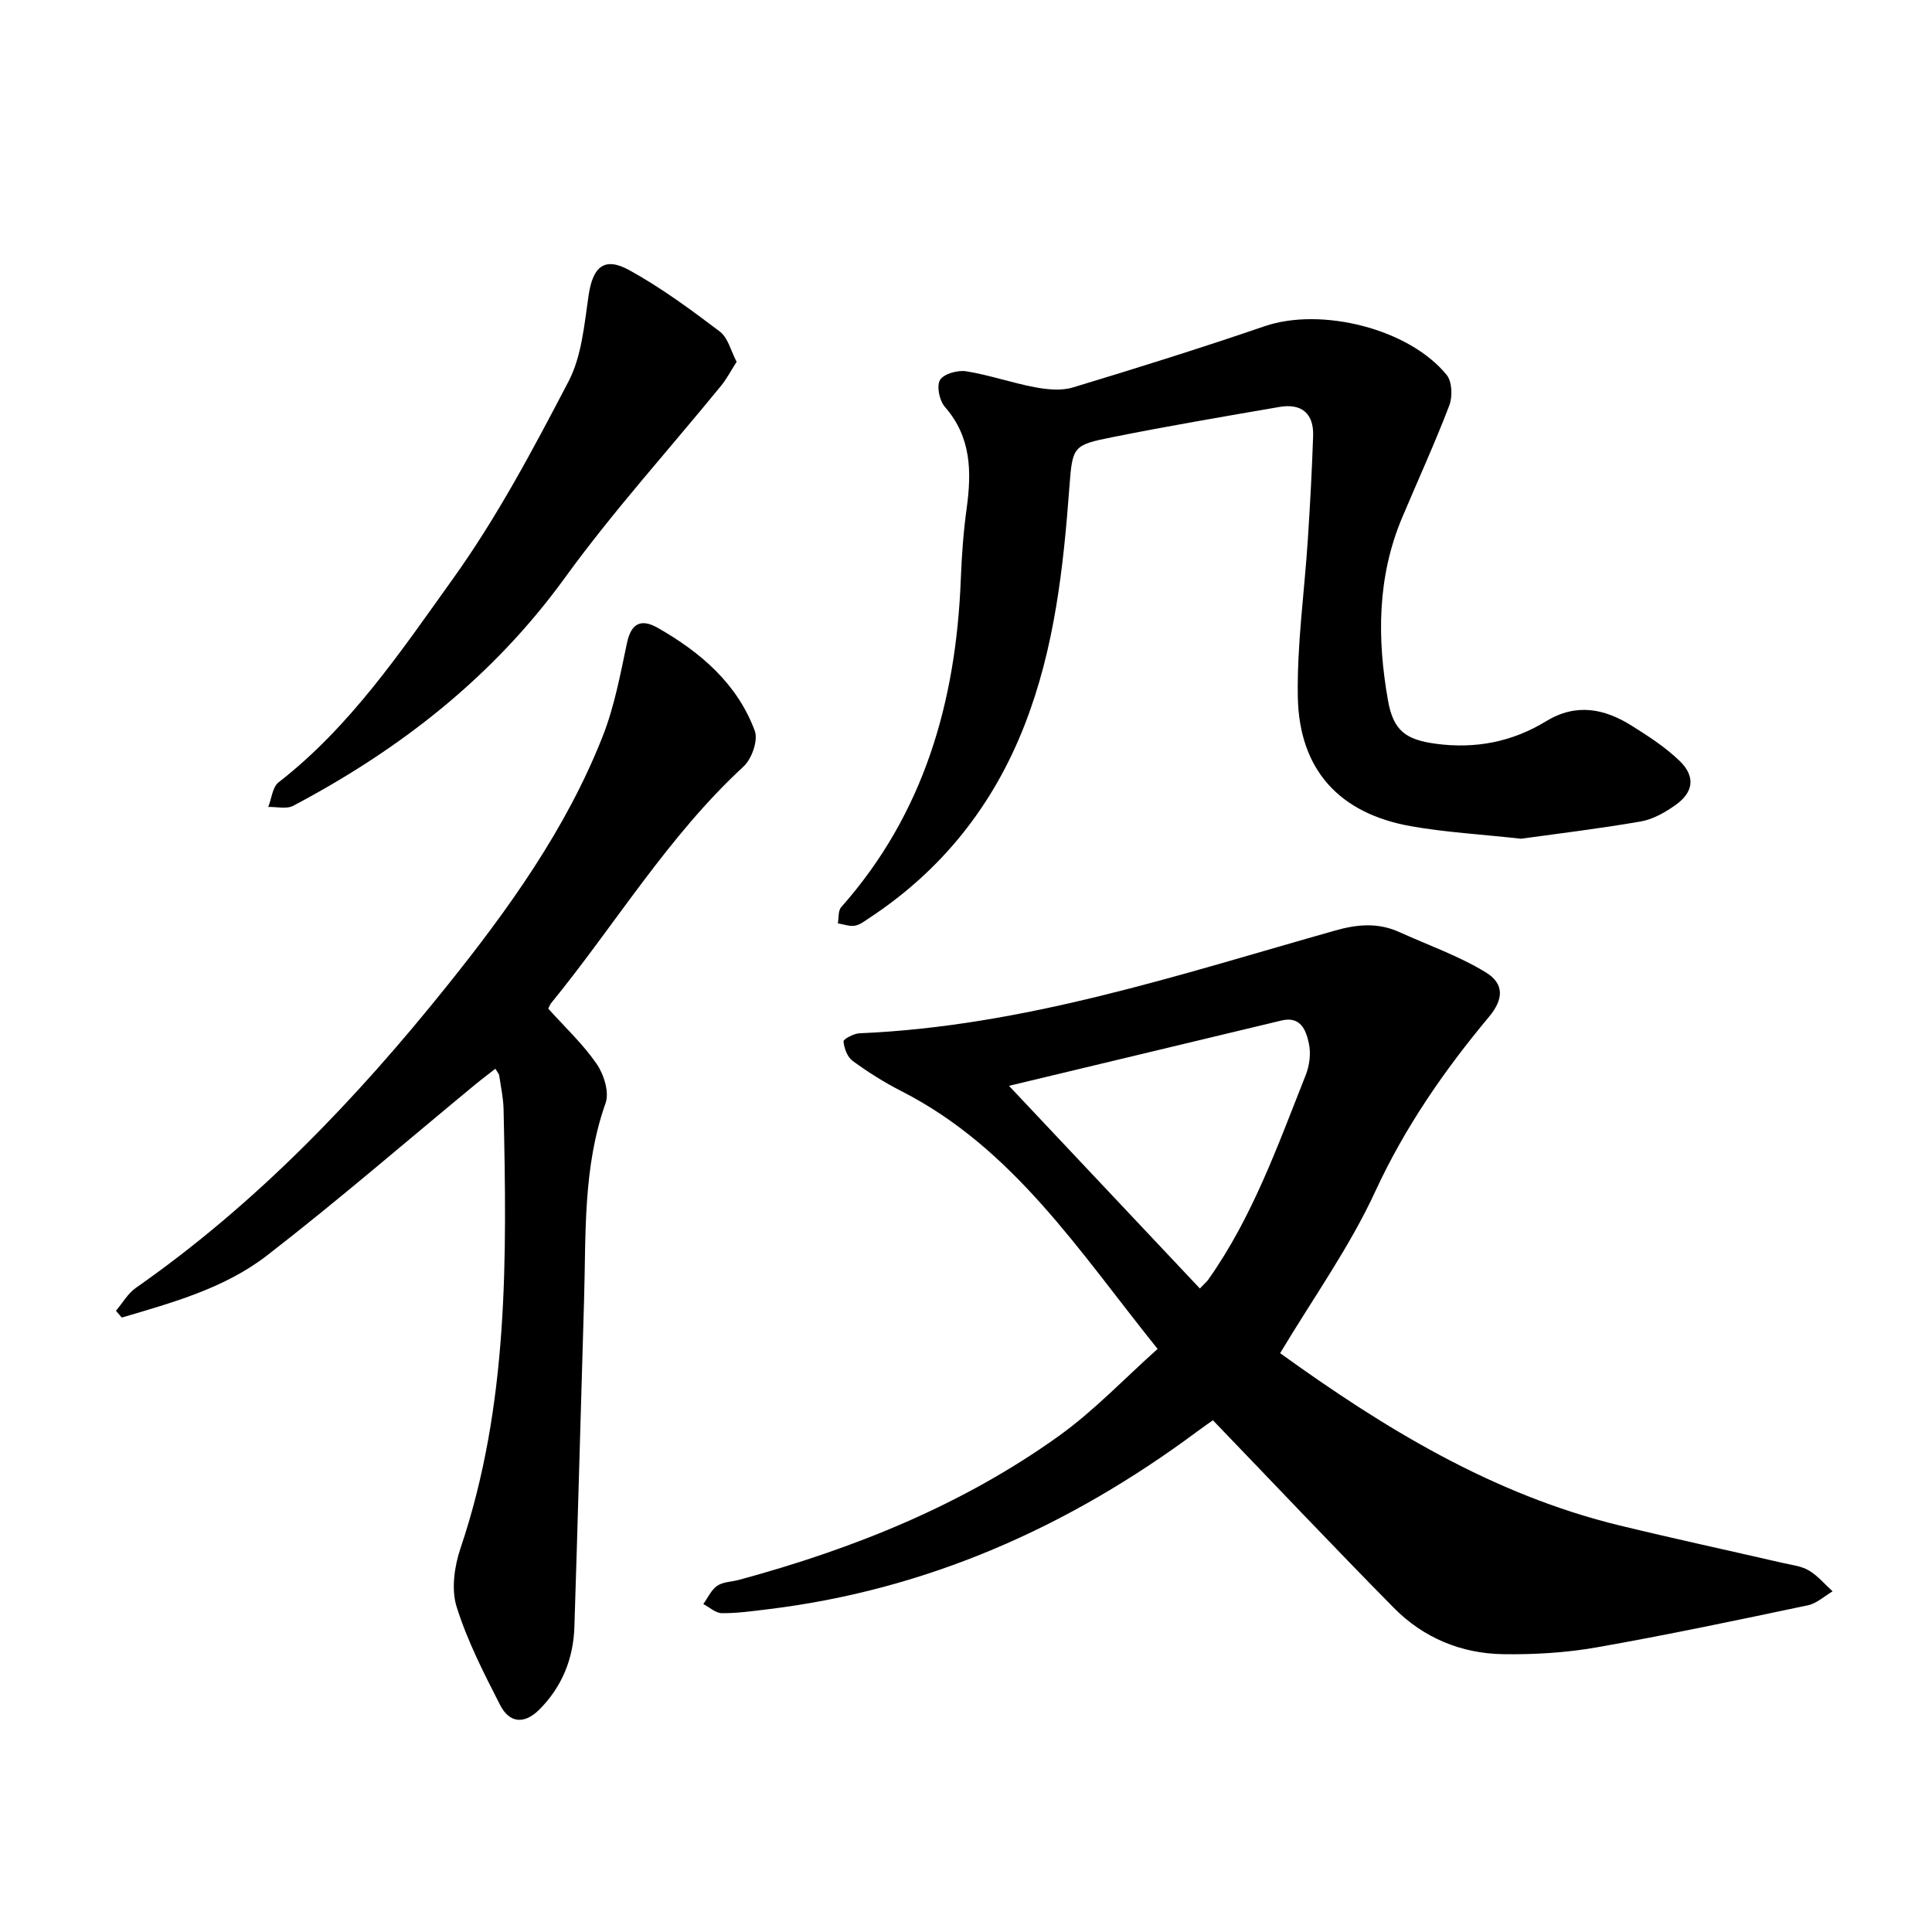
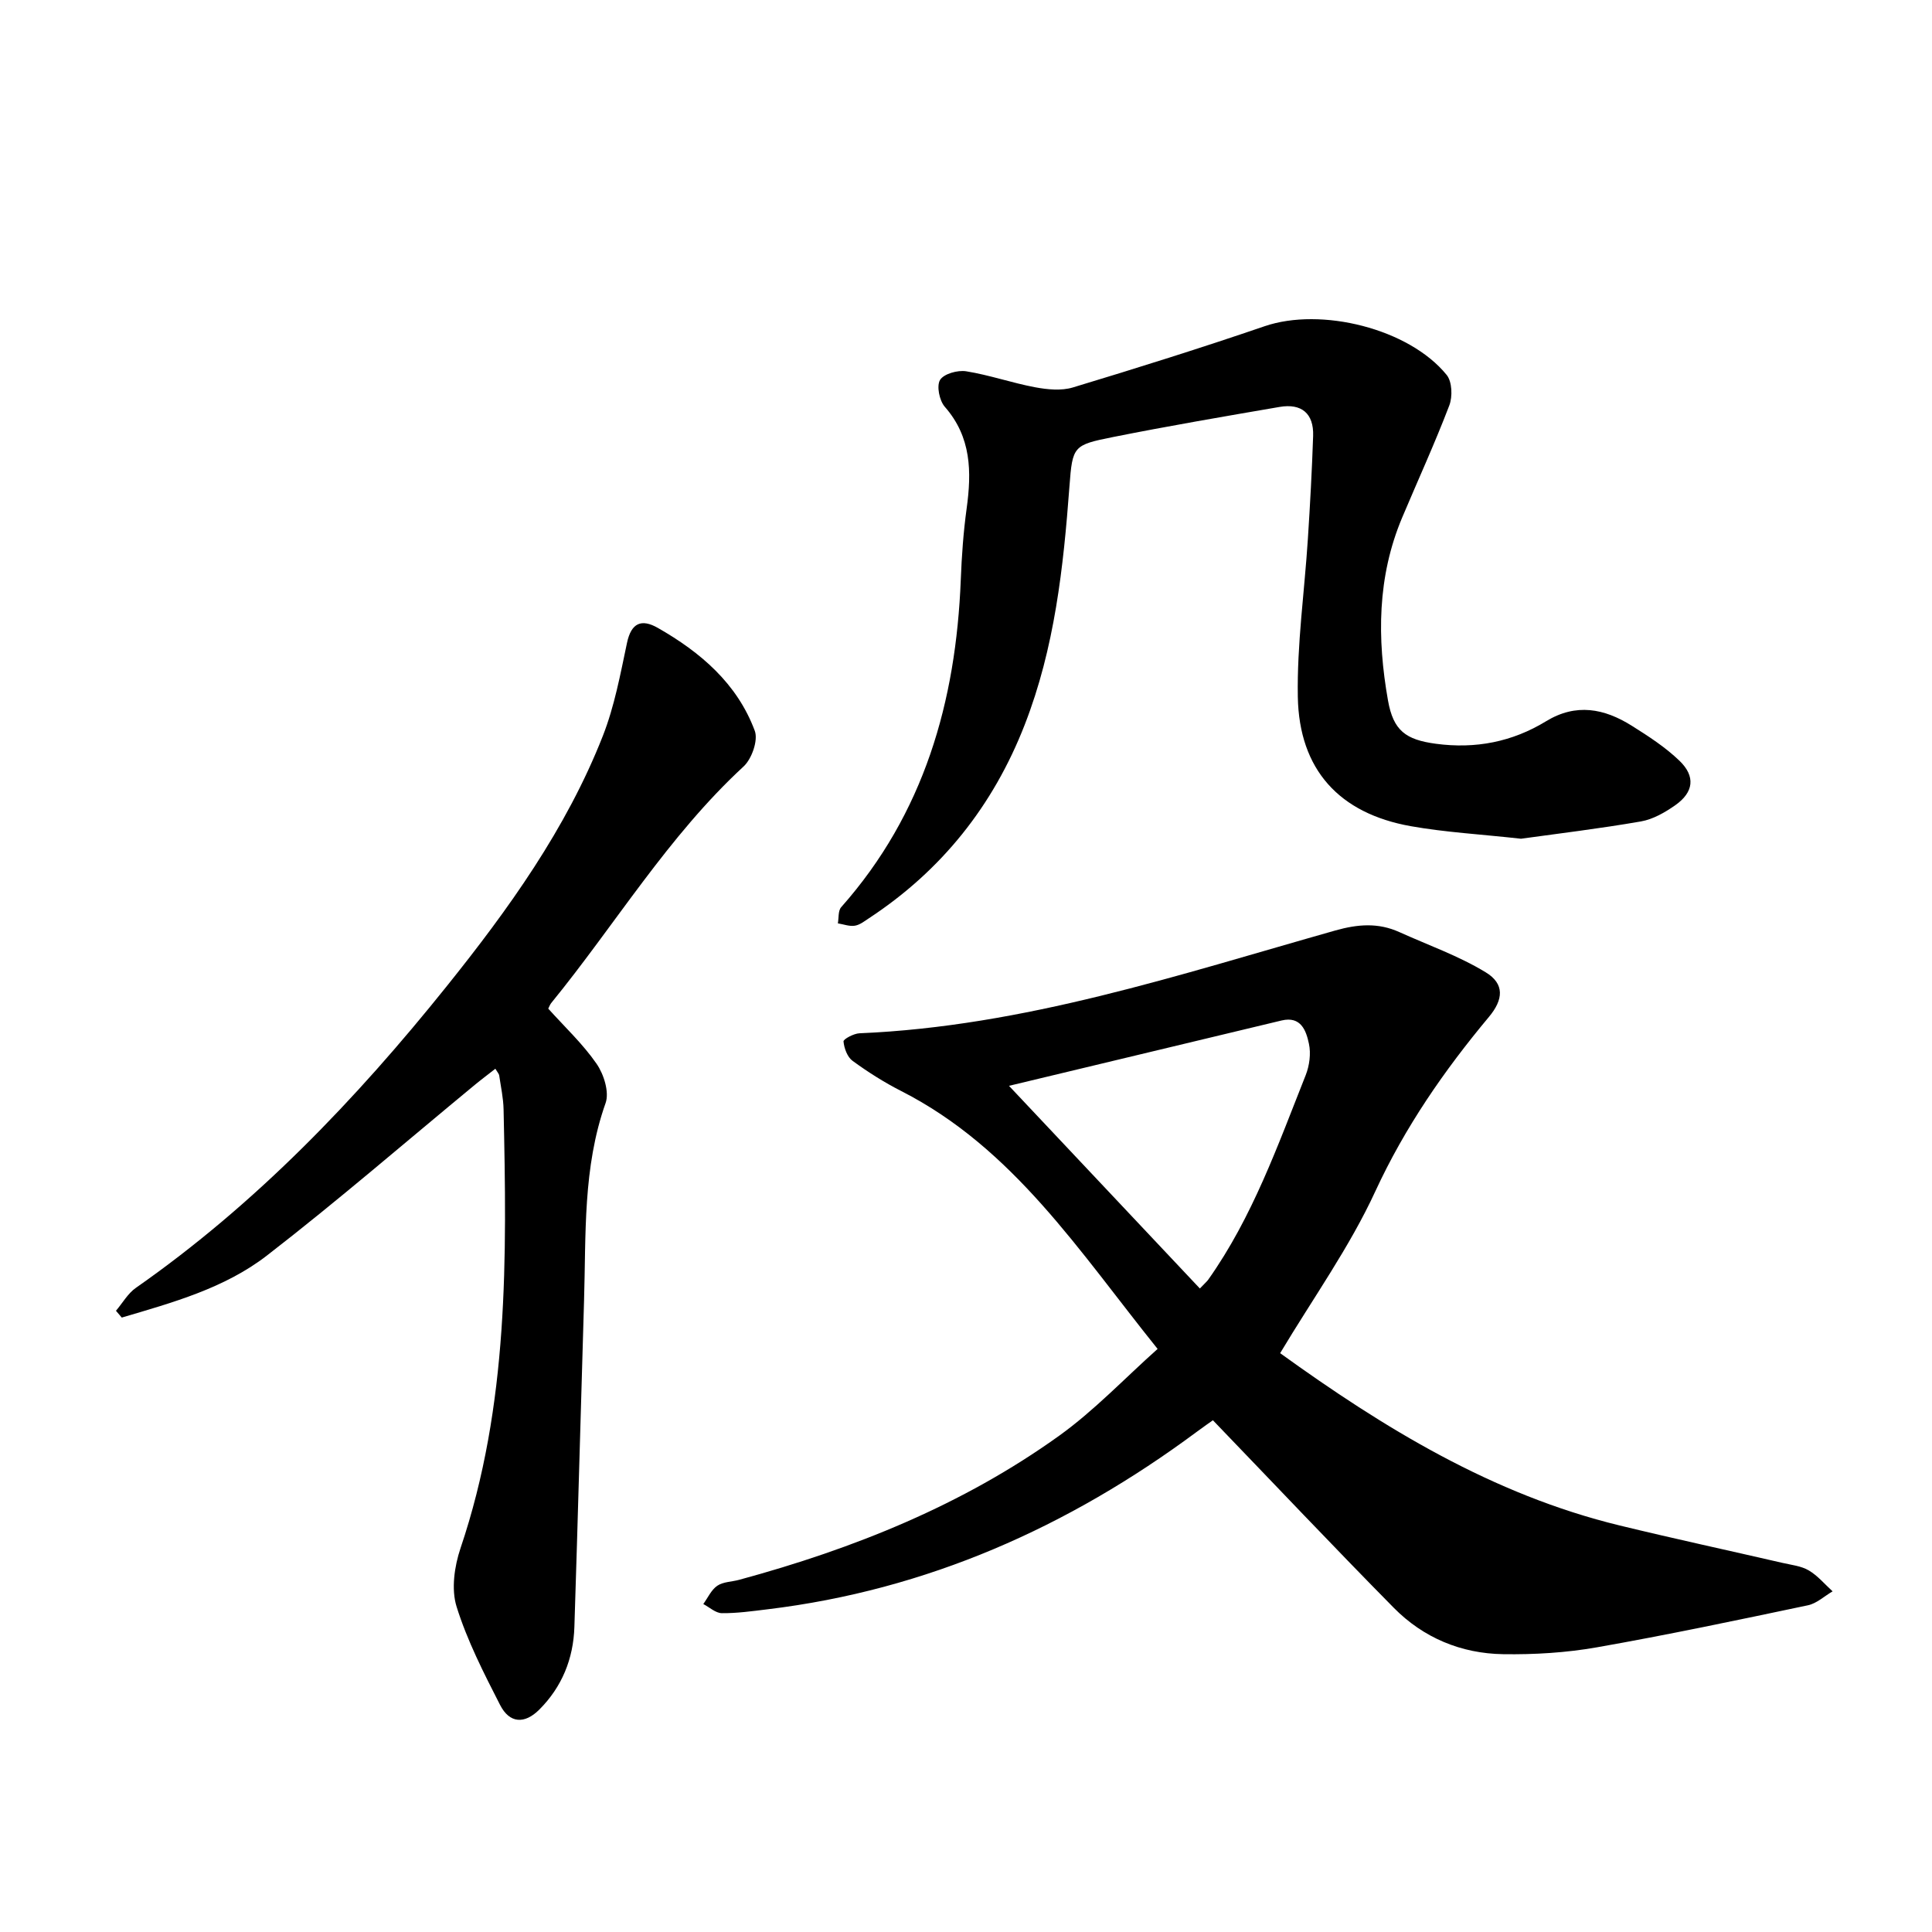
<svg xmlns="http://www.w3.org/2000/svg" enable-background="new 0 0 400 400" viewBox="0 0 400 400">
  <path d="m265.04 280.16c21.39 15.43 43.97 29.29 70.32 35.68 11.2 2.72 22.46 5.15 33.69 7.74 1.85.43 3.87.63 5.44 1.56 1.85 1.09 3.31 2.86 4.93 4.33-1.7.99-3.29 2.51-5.12 2.89-14.53 3.06-29.06 6.13-43.68 8.7-6.36 1.12-12.94 1.52-19.41 1.42-8.69-.13-16.52-3.39-22.65-9.61-12.44-12.61-24.61-25.49-37.44-38.82-.42.3-1.92 1.33-3.38 2.42-26.54 19.69-55.82 32.73-88.84 36.72-3.14.38-6.3.83-9.44.8-1.29-.01-2.57-1.22-3.85-1.89.94-1.3 1.65-2.94 2.9-3.79 1.23-.83 3.01-.81 4.54-1.23 23.68-6.43 46.25-15.47 66.27-29.85 7.26-5.22 13.51-11.85 20.35-17.95-16.22-20.17-29.82-41.53-53.06-53.38-3.52-1.79-6.9-3.93-10.09-6.26-1.09-.79-1.75-2.61-1.88-4.02-.04-.48 2.11-1.64 3.3-1.69 34.06-1.43 66.13-12.12 98.51-21.28 4.68-1.32 8.89-1.65 13.27.33 5.99 2.71 12.29 4.92 17.87 8.32 3.96 2.4 3.68 5.65.67 9.25-9.27 11.1-17.36 22.79-23.51 36.09-5.33 11.57-12.88 22.11-19.71 33.52zm-16.62-13.39c1.1-1.16 1.47-1.46 1.74-1.84 9.16-12.94 14.39-27.78 20.17-42.33.78-1.97 1.11-4.46.67-6.5-.57-2.7-1.64-5.78-5.66-4.82-18.52 4.43-37.03 8.87-56.44 13.53 13.56 14.39 26.42 28.05 39.52 41.96z" />
-   <path d="m314.91 173.65c-8.38-.93-15.69-1.33-22.83-2.6-14.8-2.64-23.11-11.69-23.38-26.77-.19-10.88 1.38-21.79 2.08-32.69.46-7.11.85-14.23 1.09-21.35.15-4.66-2.42-6.76-6.94-5.99-11.53 1.98-23.06 3.95-34.52 6.24-8.18 1.64-8.37 1.85-8.99 10.18-1.25 16.82-3.07 33.49-9.26 49.37-6.53 16.78-17.22 30.2-32.28 40.09-.92.61-1.89 1.38-2.92 1.53-1.11.17-2.32-.3-3.49-.49.21-1.13.03-2.61.69-3.35 17.17-19.37 23.76-42.55 24.76-67.81.19-4.91.54-9.84 1.21-14.71 1.05-7.62.99-14.8-4.52-21.08-1.12-1.28-1.74-4.32-.98-5.56.78-1.27 3.65-2.07 5.4-1.79 4.81.77 9.48 2.41 14.28 3.31 2.53.47 5.42.76 7.81.04 13.3-4.02 26.56-8.18 39.71-12.68 11.67-3.99 29.88.47 37.69 10.09 1.13 1.39 1.24 4.5.54 6.32-2.99 7.83-6.49 15.46-9.75 23.19-5.18 12.29-5.22 25.03-2.94 37.89 1.11 6.25 3.67 8.12 9.92 8.96 8.2 1.1 15.81-.39 22.8-4.66 6.22-3.8 12.07-2.64 17.74.92 3.47 2.18 6.98 4.45 9.91 7.28 3.33 3.22 2.91 6.49-.85 9.15-2.14 1.51-4.64 2.95-7.16 3.39-8.57 1.49-17.2 2.52-24.82 3.58z" />
+   <path d="m314.91 173.65c-8.38-.93-15.69-1.33-22.83-2.6-14.8-2.64-23.11-11.69-23.38-26.77-.19-10.88 1.38-21.79 2.08-32.69.46-7.11.85-14.23 1.09-21.35.15-4.66-2.42-6.76-6.94-5.99-11.53 1.98-23.06 3.95-34.52 6.24-8.18 1.64-8.37 1.85-8.99 10.18-1.25 16.82-3.07 33.49-9.26 49.37-6.53 16.78-17.22 30.2-32.28 40.09-.92.61-1.89 1.38-2.92 1.53-1.11.17-2.32-.3-3.49-.49.21-1.13.03-2.61.69-3.35 17.17-19.37 23.76-42.55 24.76-67.81.19-4.91.54-9.84 1.21-14.71 1.05-7.62.99-14.8-4.52-21.08-1.12-1.28-1.74-4.32-.98-5.56.78-1.27 3.65-2.07 5.4-1.79 4.81.77 9.48 2.41 14.28 3.31 2.53.47 5.42.76 7.81.04 13.3-4.02 26.56-8.18 39.71-12.68 11.67-3.99 29.88.47 37.69 10.09 1.13 1.39 1.24 4.5.54 6.32-2.99 7.83-6.49 15.46-9.75 23.19-5.18 12.29-5.22 25.03-2.94 37.89 1.11 6.25 3.67 8.12 9.92 8.96 8.2 1.1 15.81-.39 22.8-4.66 6.22-3.8 12.07-2.64 17.74.92 3.47 2.18 6.98 4.45 9.91 7.28 3.33 3.22 2.91 6.49-.85 9.15-2.14 1.51-4.64 2.95-7.16 3.39-8.57 1.49-17.2 2.52-24.82 3.58" />
  <path d="m113.51 208.83c3.43 3.81 7.17 7.31 10.01 11.42 1.5 2.17 2.66 5.87 1.86 8.13-4.74 13.36-4.04 27.19-4.46 40.94-.68 22.51-1.27 45.02-2 67.53-.21 6.57-2.56 12.4-7.26 17.1-3.04 3.04-6.15 2.89-8.12-.95-3.38-6.61-6.81-13.31-9.01-20.36-1.13-3.62-.45-8.34.81-12.09 10.02-29.63 9.59-60.23 8.92-90.86-.05-2.36-.57-4.71-.91-7.06-.04-.27-.29-.52-.79-1.36-1.46 1.15-2.9 2.22-4.28 3.36-14.31 11.81-28.34 23.96-43.01 35.31-8.78 6.79-19.56 9.75-30.06 12.85-.4-.47-.8-.94-1.2-1.41 1.36-1.6 2.46-3.59 4.13-4.75 24.82-17.34 45.56-39.01 64.34-62.43 12.76-15.91 24.79-32.62 32.34-51.86 2.4-6.12 3.62-12.75 4.99-19.22.88-4.19 3.01-5.04 6.37-3.13 8.86 5.05 16.45 11.53 20.09 21.32.73 1.96-.62 5.81-2.32 7.38-15.66 14.45-26.55 32.71-39.86 49.02-.25.34-.41.79-.58 1.12z" />
-   <path d="m152.51 74.91c-1.19 1.85-2.05 3.53-3.22 4.96-10.8 13.24-22.33 25.95-32.34 39.76-14.9 20.55-34.13 35.51-56.24 47.2-1.38.73-3.43.19-5.17.24.69-1.73.87-4.11 2.14-5.1 14.9-11.58 25.33-27.11 36.07-42.1 9.17-12.79 16.64-26.89 23.95-40.88 2.74-5.25 3.27-11.78 4.16-17.82.88-5.94 3.24-8.1 8.46-5.22 6.58 3.63 12.71 8.15 18.72 12.7 1.7 1.29 2.28 4.02 3.47 6.26z" />
</svg>